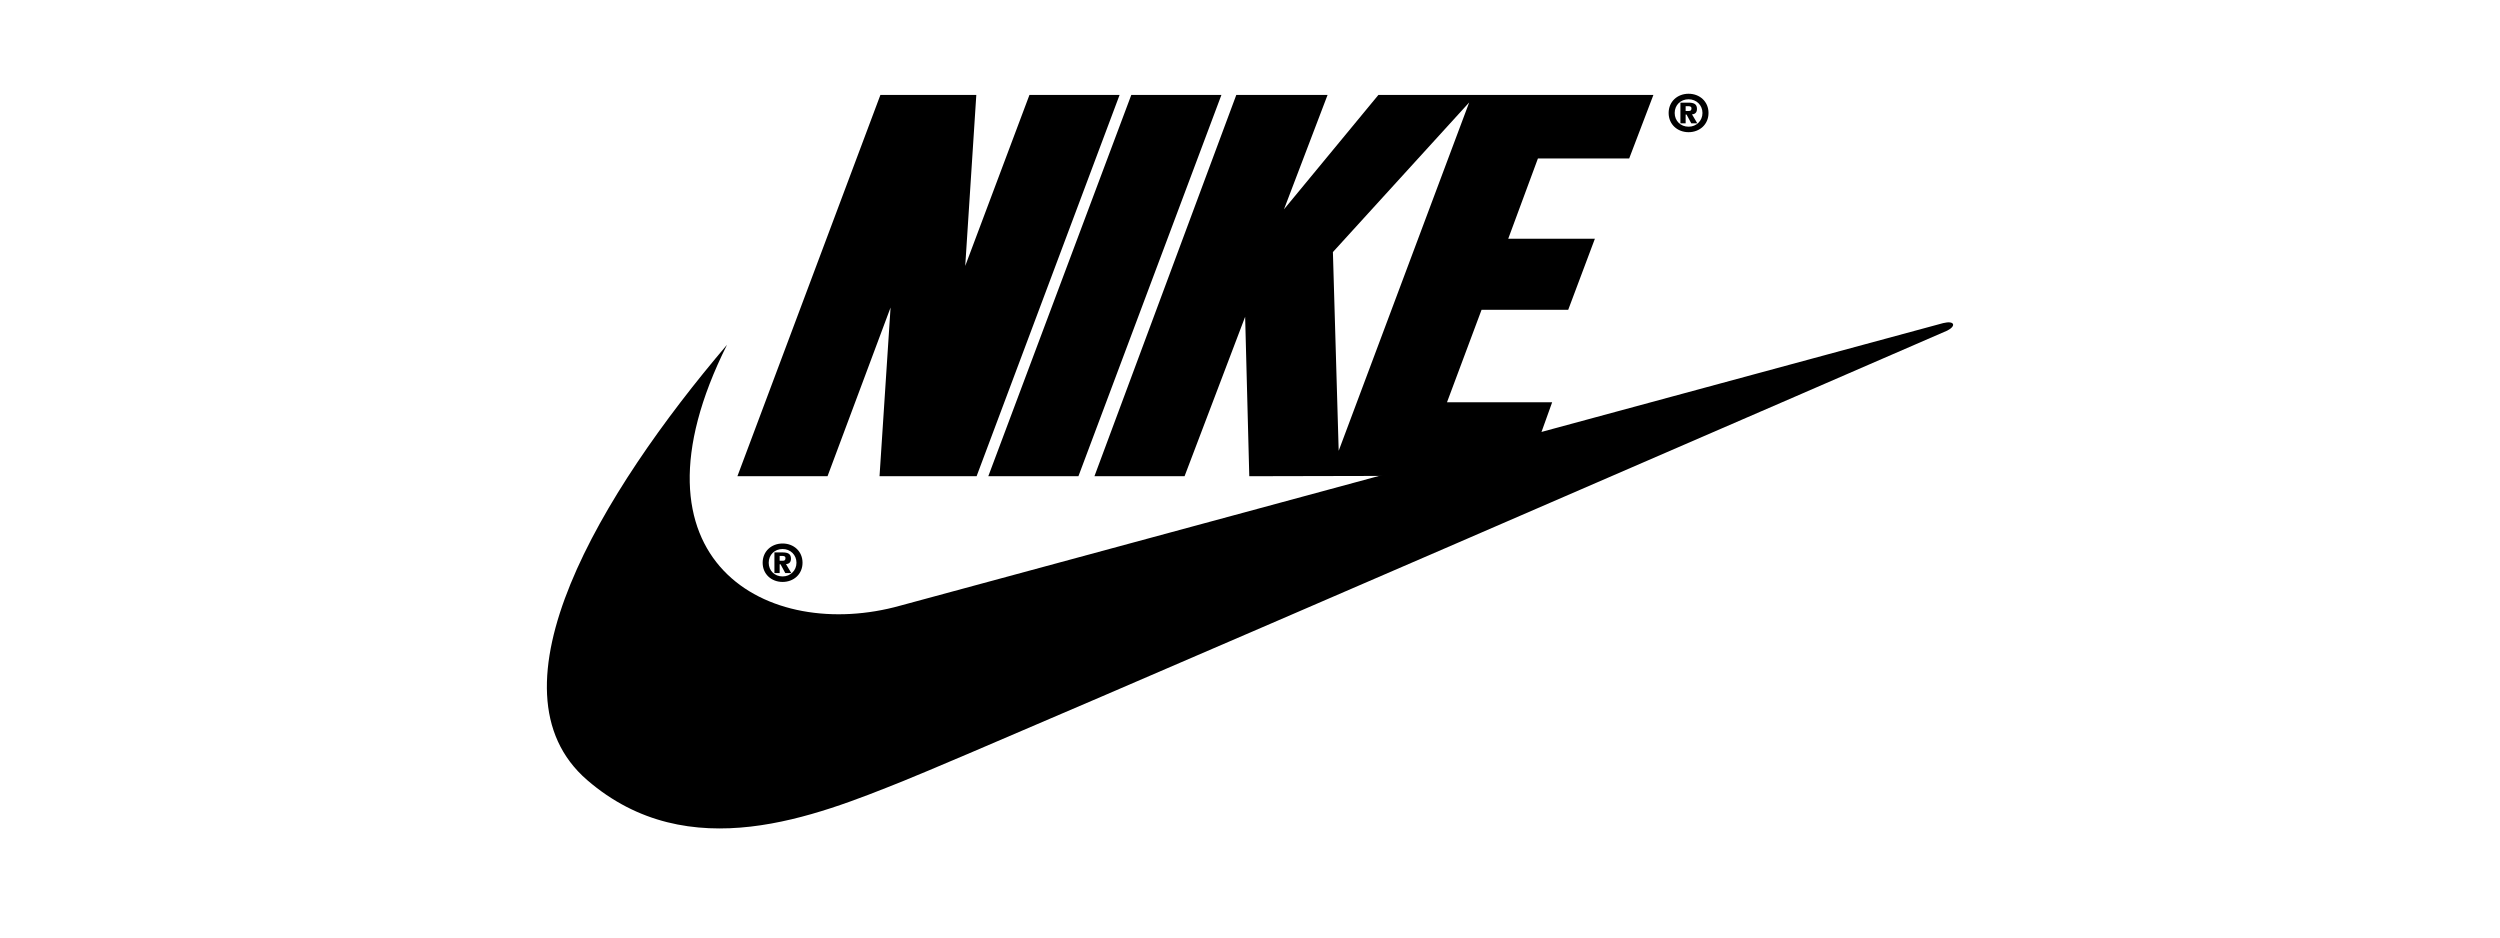
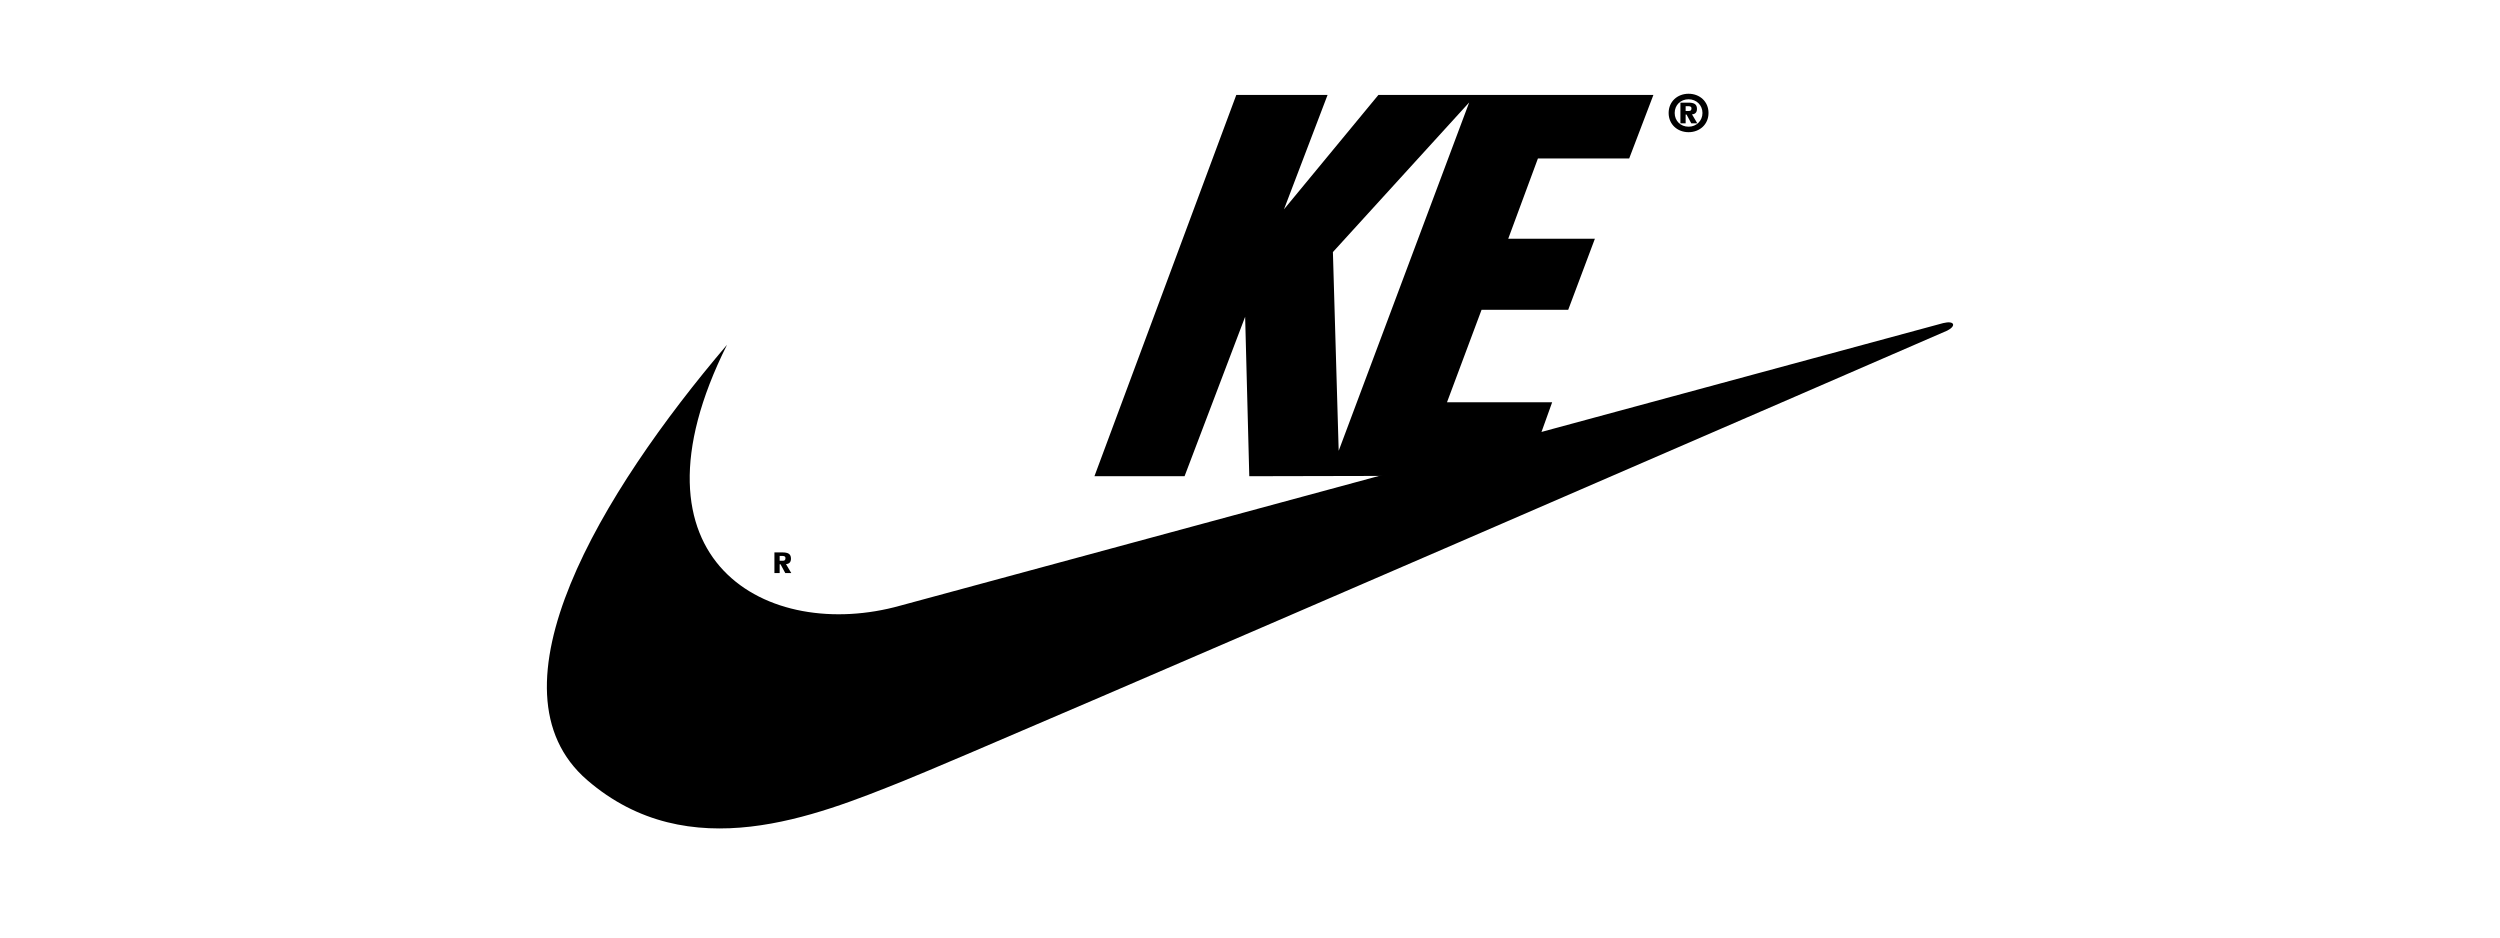
<svg xmlns="http://www.w3.org/2000/svg" width="160" height="60" viewBox="0 0 160 60" fill="none">
-   <path fill-rule="evenodd" clip-rule="evenodd" d="M50.086 34.784C49.37 34.784 48.81 35.285 48.81 36.016C48.81 36.747 49.373 37.244 50.086 37.244C50.798 37.244 51.362 36.743 51.362 36.016C51.362 35.285 50.801 34.784 50.086 34.784ZM50.086 36.892C49.575 36.892 49.197 36.52 49.197 36.016C49.197 35.512 49.572 35.136 50.086 35.136C50.593 35.136 50.974 35.518 50.974 36.016C50.974 36.511 50.589 36.892 50.086 36.892ZM62.502 30.478H56.29L56.996 19.681L52.962 30.478H47.194L56.346 6.075H62.484L61.775 17.019L65.885 6.075H71.654L62.502 30.478ZM63.251 30.478L72.403 6.075H78.171L69.019 30.478H63.251Z" fill="black" />
  <path fill-rule="evenodd" clip-rule="evenodd" d="M46.529 22.066C38.469 31.532 30.865 44.127 37.581 49.927C44.089 55.547 52.224 52.219 57.77 50.001C63.316 47.782 124.621 21.16 124.621 21.16C125.212 20.864 125.102 20.495 124.362 20.679C124.064 20.754 57.622 38.76 57.622 38.76C49.191 41.127 39.578 35.968 46.529 22.066V22.066Z" fill="black" />
  <path fill-rule="evenodd" clip-rule="evenodd" d="M50.303 36.102C50.482 36.093 50.622 36.001 50.622 35.754C50.622 35.434 50.413 35.354 50.065 35.354H49.563V36.678H49.898V36.114H49.954L50.258 36.678H50.643L50.303 36.102V36.102ZM50.089 35.888H49.898V35.58H50.059C50.157 35.58 50.27 35.592 50.27 35.72C50.27 35.858 50.205 35.888 50.089 35.888ZM108.069 6C107.353 6 106.793 6.501 106.793 7.231C106.793 7.962 107.357 8.46 108.069 8.46C108.781 8.46 109.345 7.958 109.345 7.231C109.345 6.501 108.785 6 108.069 6ZM108.069 8.109C107.559 8.109 107.18 7.736 107.18 7.232C107.18 6.728 107.556 6.353 108.069 6.353C108.576 6.353 108.958 6.734 108.958 7.232C108.958 7.727 108.573 8.109 108.069 8.109Z" fill="black" />
-   <path fill-rule="evenodd" clip-rule="evenodd" d="M108.287 7.318C108.466 7.309 108.606 7.217 108.606 6.969C108.606 6.65 108.397 6.569 108.049 6.569H107.547V7.893H107.881V7.33H107.938L108.242 7.893H108.627L108.287 7.318ZM108.072 7.103H107.881V6.796H108.042C108.14 6.796 108.254 6.808 108.254 6.936C108.254 7.073 108.188 7.103 108.072 7.103V7.103ZM104.268 10.142L105.818 6.075H88.218L82.175 13.396L84.965 6.075H79.123L70.044 30.478H75.812L79.689 20.273L79.954 30.478L97.653 30.439L99.338 25.745H92.608L94.819 19.829H100.365L102.072 15.281H96.526L98.427 10.142H104.268V10.142ZM85.676 28.851L85.306 16.132L94.028 6.556L85.676 28.851V28.851Z" fill="black" />
+   <path fill-rule="evenodd" clip-rule="evenodd" d="M108.287 7.318C108.466 7.309 108.606 7.217 108.606 6.969C108.606 6.65 108.397 6.569 108.049 6.569H107.547V7.893H107.881V7.33H107.938L108.242 7.893H108.627L108.287 7.318ZM108.072 7.103H107.881V6.796H108.042C108.14 6.796 108.254 6.808 108.254 6.936C108.254 7.073 108.188 7.103 108.072 7.103ZM104.268 10.142L105.818 6.075H88.218L82.175 13.396L84.965 6.075H79.123L70.044 30.478H75.812L79.689 20.273L79.954 30.478L97.653 30.439L99.338 25.745H92.608L94.819 19.829H100.365L102.072 15.281H96.526L98.427 10.142H104.268V10.142ZM85.676 28.851L85.306 16.132L94.028 6.556L85.676 28.851V28.851Z" fill="black" />
</svg>